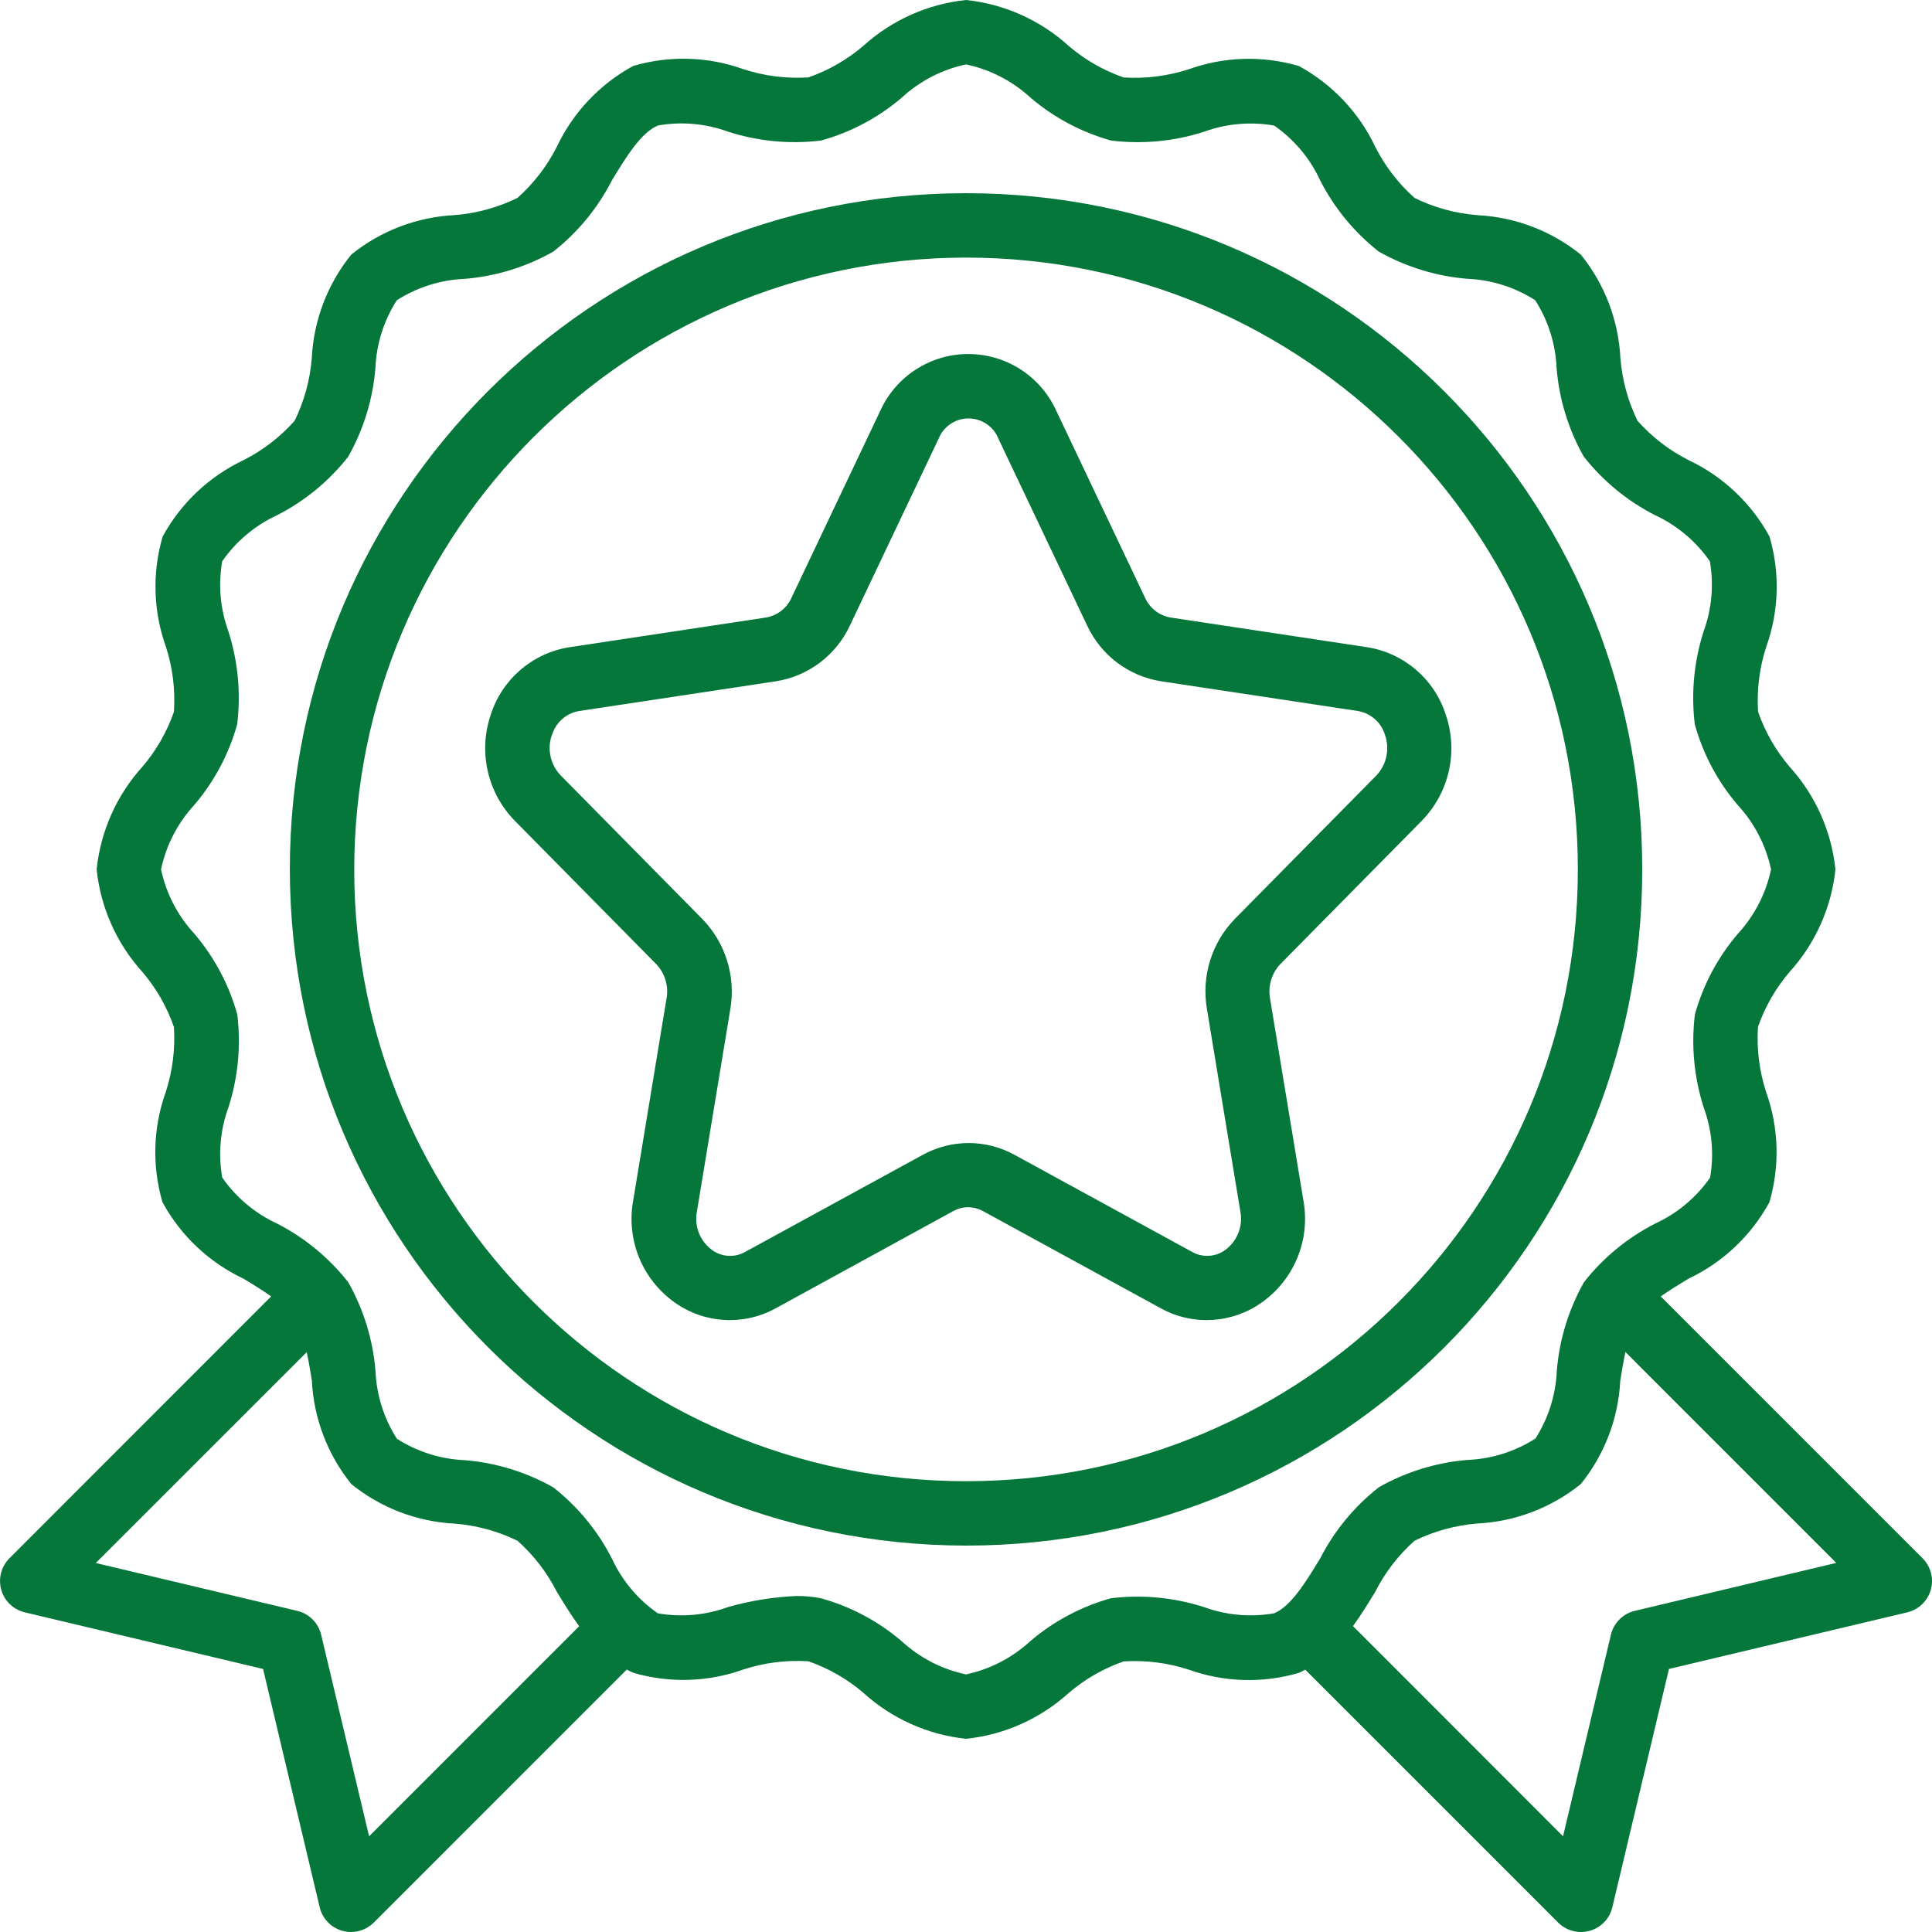
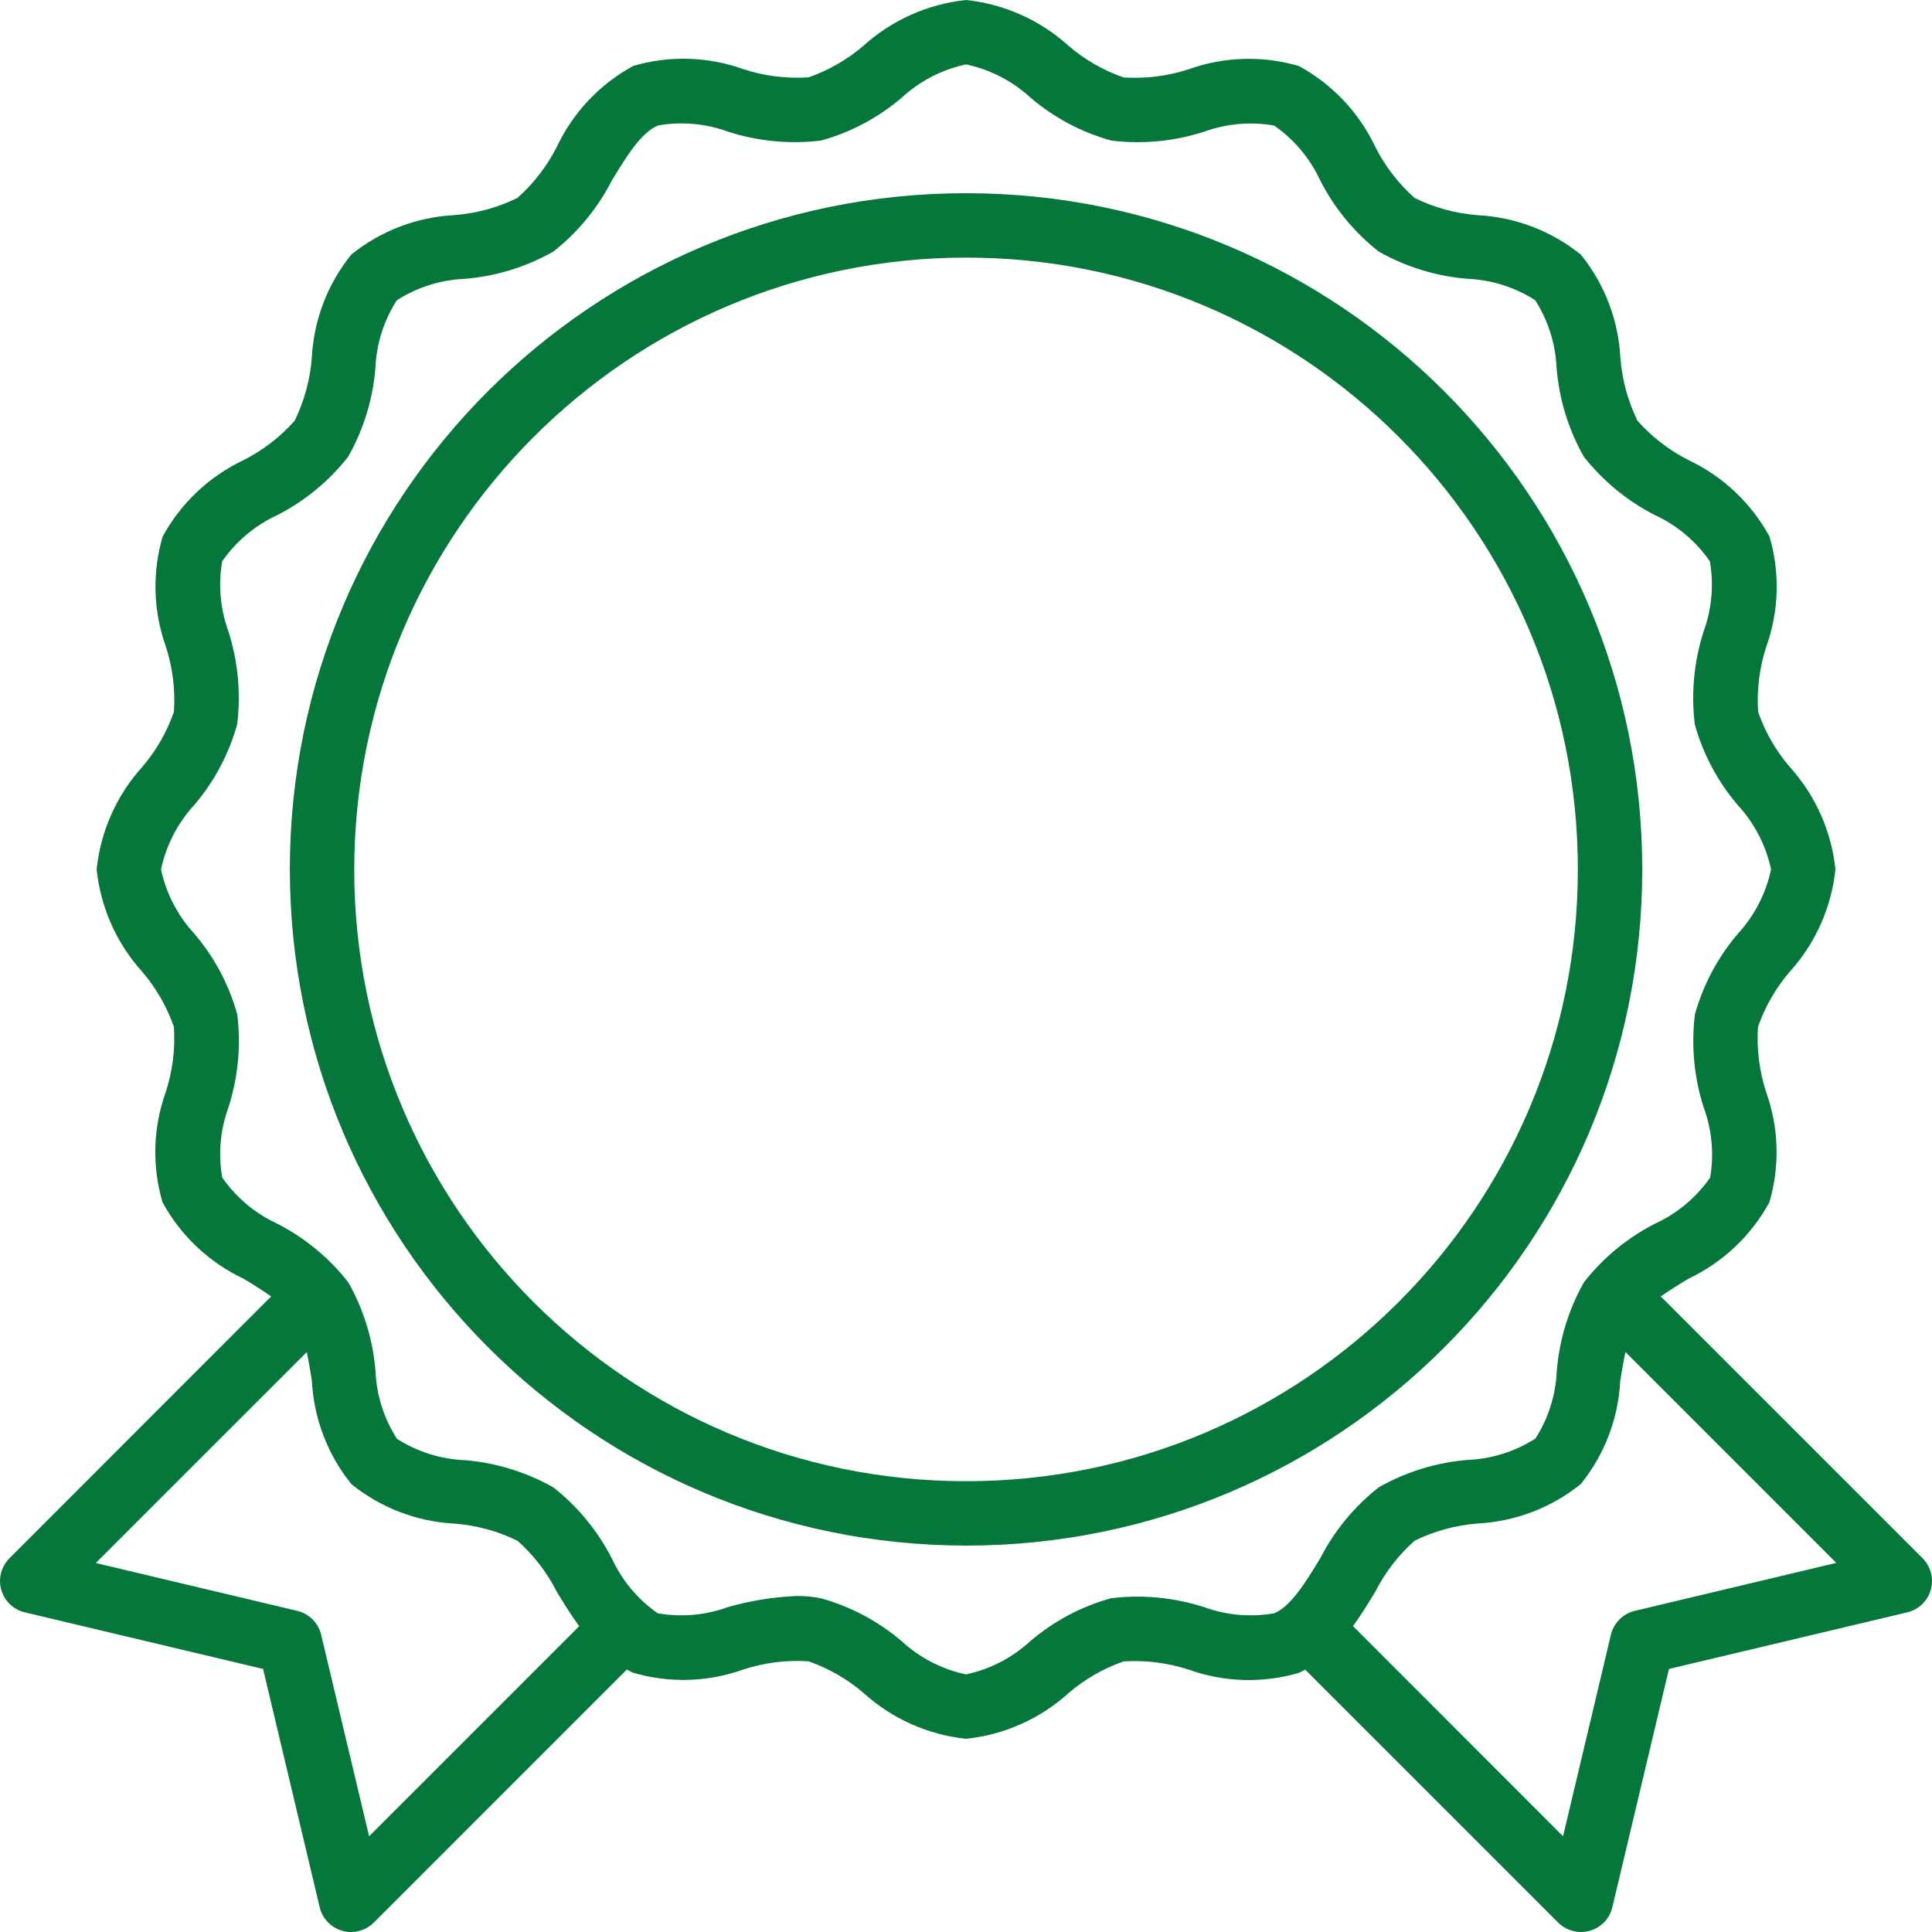
<svg xmlns="http://www.w3.org/2000/svg" width="100" height="100" viewBox="0 0 100 100" fill="none">
  <g clip-path="url(#clip0_384_1658)">
    <g clip-path="url(#clip1_384_1658)">
      <path d="M1.283 83.455L13.617 86.385L16.547 98.719C16.686 99.306 17.133 99.772 17.713 99.937C17.861 99.979 18.015 100.001 18.168 100C18.61 100 19.034 99.824 19.347 99.512L32.443 86.415C32.553 86.472 32.658 86.535 32.777 86.582C34.645 87.129 36.638 87.071 38.47 86.415C39.558 86.059 40.704 85.914 41.847 85.989C42.888 86.351 43.853 86.905 44.69 87.622C46.163 88.959 48.024 89.792 50.002 90C51.98 89.794 53.841 88.964 55.315 87.629C56.153 86.911 57.117 86.357 58.159 85.995C59.3 85.922 60.446 86.067 61.534 86.422C63.366 87.077 65.359 87.136 67.227 86.588C67.344 86.54 67.45 86.475 67.56 86.422L80.657 99.519C80.971 99.829 81.394 100.002 81.835 100C81.989 100 82.141 99.979 82.289 99.937C82.87 99.772 83.316 99.306 83.455 98.719L86.385 86.385L98.719 83.455C99.306 83.315 99.772 82.869 99.937 82.288C100.102 81.707 99.939 81.082 99.512 80.655L85.96 67.103C86.404 66.79 86.897 66.485 87.391 66.187C89.173 65.345 90.641 63.958 91.584 62.227C92.131 60.359 92.073 58.366 91.417 56.533C91.062 55.444 90.918 54.298 90.992 53.155C91.354 52.114 91.908 51.15 92.624 50.312C93.962 48.839 94.795 46.978 95.002 45C94.797 43.022 93.966 41.161 92.63 39.688C91.914 38.85 91.36 37.885 90.999 36.843C90.925 35.702 91.069 34.556 91.424 33.468C92.08 31.636 92.138 29.643 91.591 27.775C90.649 26.043 89.18 24.656 87.397 23.815C86.398 23.308 85.503 22.619 84.759 21.782C84.262 20.766 83.961 19.665 83.872 18.538C83.774 16.581 83.058 14.706 81.827 13.182C80.303 11.95 78.426 11.234 76.469 11.137C75.34 11.048 74.239 10.747 73.222 10.248C72.385 9.505 71.695 8.61 71.189 7.61C70.347 5.827 68.96 4.359 67.229 3.417C65.361 2.868 63.368 2.927 61.535 3.583C60.447 3.936 59.301 4.081 58.159 4.01C57.117 3.648 56.153 3.094 55.315 2.377C53.842 1.04 51.98 0.207 50.002 0C48.023 0.206 46.162 1.037 44.688 2.372C43.851 3.089 42.886 3.643 41.845 4.005C40.703 4.079 39.557 3.934 38.47 3.578C36.638 2.922 34.644 2.864 32.777 3.412C31.044 4.354 29.657 5.823 28.817 7.607C28.31 8.606 27.619 9.501 26.782 10.245C25.765 10.742 24.665 11.043 23.537 11.133C21.581 11.231 19.706 11.946 18.182 13.177C16.951 14.701 16.236 16.576 16.138 18.533C16.049 19.662 15.748 20.763 15.25 21.78C14.505 22.617 13.611 23.306 12.612 23.813C10.829 24.655 9.361 26.042 8.418 27.773C7.872 29.641 7.93 31.634 8.585 33.467C8.938 34.556 9.079 35.703 9.002 36.845C8.64 37.886 8.086 38.85 7.37 39.688C6.036 41.162 5.206 43.023 5.002 45C5.207 46.978 6.038 48.839 7.373 50.312C8.089 51.15 8.641 52.115 9.002 53.157C9.076 54.298 8.932 55.444 8.577 56.532C7.921 58.364 7.862 60.357 8.41 62.225C9.352 63.957 10.821 65.344 12.603 66.185C13.103 66.485 13.592 66.79 14.035 67.102L0.49 80.655C0.063 81.082 -0.1 81.707 0.065 82.288C0.23 82.869 0.696 83.315 1.283 83.455ZM84.617 83.378C84.004 83.524 83.525 84.002 83.38 84.615L80.903 95.045L70.031 84.167C70.455 83.583 70.83 82.97 71.187 82.383C71.693 81.384 72.384 80.489 73.222 79.745C74.238 79.248 75.339 78.947 76.466 78.857C78.423 78.759 80.297 78.044 81.822 76.814C83.052 75.29 83.767 73.416 83.865 71.46C83.945 70.96 84.031 70.46 84.13 69.978L95.045 80.895L84.617 83.378ZM11.502 60.948C11.289 59.73 11.4 58.478 11.825 57.317C12.323 55.766 12.479 54.125 12.281 52.508C11.855 50.975 11.101 49.553 10.07 48.342C9.201 47.405 8.601 46.25 8.335 45C8.599 43.749 9.197 42.594 10.065 41.655C11.096 40.443 11.851 39.021 12.277 37.489C12.474 35.871 12.318 34.23 11.822 32.678C11.399 31.518 11.289 30.267 11.502 29.05C12.22 28.017 13.201 27.194 14.343 26.667C15.774 25.936 17.029 24.903 18.022 23.64C18.818 22.232 19.299 20.667 19.431 19.055C19.483 17.807 19.865 16.594 20.538 15.542C21.591 14.868 22.804 14.486 24.053 14.433C25.666 14.302 27.23 13.821 28.638 13.023C29.903 12.031 30.937 10.775 31.668 9.343C32.412 8.122 33.178 6.858 34.058 6.495C35.276 6.281 36.529 6.393 37.69 6.818C39.241 7.316 40.881 7.471 42.498 7.275C44.032 6.849 45.453 6.095 46.665 5.063C47.602 4.197 48.754 3.6 50.002 3.333C51.253 3.598 52.409 4.196 53.348 5.063C54.56 6.095 55.982 6.849 57.515 7.275C59.132 7.473 60.773 7.317 62.323 6.818C63.484 6.396 64.735 6.286 65.952 6.5C66.985 7.218 67.808 8.199 68.335 9.342C69.066 10.772 70.099 12.027 71.362 13.02C72.769 13.816 74.333 14.297 75.945 14.43C77.194 14.481 78.407 14.864 79.46 15.538C80.135 16.591 80.517 17.804 80.569 19.053C80.701 20.665 81.181 22.228 81.977 23.635C82.973 24.901 84.233 25.936 85.669 26.667C86.808 27.196 87.786 28.019 88.502 29.052C88.715 30.27 88.603 31.522 88.179 32.683C87.681 34.234 87.525 35.875 87.722 37.492C88.148 39.025 88.903 40.446 89.934 41.658C90.803 42.595 91.403 43.75 91.669 45C91.405 46.25 90.807 47.406 89.939 48.345C88.908 49.557 88.153 50.978 87.727 52.511C87.53 54.129 87.685 55.77 88.182 57.321C88.61 58.482 88.725 59.734 88.516 60.953C87.796 61.986 86.813 62.807 85.669 63.333C84.238 64.064 82.984 65.097 81.99 66.36C81.194 67.768 80.713 69.332 80.581 70.945C80.529 72.193 80.147 73.406 79.474 74.458C78.421 75.132 77.208 75.514 75.959 75.566C74.346 75.698 72.782 76.179 71.374 76.976C70.106 77.968 69.07 79.224 68.336 80.656C67.592 81.878 66.826 83.141 65.946 83.505C64.728 83.718 63.475 83.606 62.314 83.181C60.763 82.683 59.123 82.527 57.505 82.725C55.972 83.15 54.55 83.905 53.339 84.936C52.402 85.802 51.25 86.4 50.002 86.667C48.751 86.402 47.595 85.804 46.656 84.936C45.444 83.905 44.022 83.15 42.489 82.725C42.079 82.644 41.663 82.606 41.246 82.608C40.039 82.658 38.842 82.851 37.681 83.181C36.519 83.607 35.266 83.718 34.047 83.505C33.016 82.787 32.195 81.807 31.669 80.666C30.938 79.236 29.905 77.981 28.642 76.988C27.234 76.192 25.671 75.71 24.059 75.578C22.809 75.527 21.597 75.144 20.544 74.47C19.869 73.417 19.487 72.204 19.435 70.955C19.303 69.344 18.823 67.78 18.027 66.373C17.034 65.105 15.777 64.067 14.343 63.333C13.201 62.806 12.22 61.982 11.502 60.948ZM15.878 69.985C15.978 70.462 16.063 70.962 16.142 71.462C16.24 73.418 16.956 75.294 18.187 76.818C19.71 78.049 21.584 78.765 23.54 78.863C24.668 78.952 25.77 79.253 26.787 79.751C27.624 80.495 28.314 81.39 28.82 82.39C29.177 82.976 29.552 83.591 29.977 84.173L19.105 95.045L16.623 84.615C16.478 84.002 15.999 83.524 15.387 83.378L4.958 80.901L15.878 69.985Z" fill="#06773B" />
      <path d="M50.002 80C69.332 80 85.002 64.33 85.002 45C85.002 25.67 69.332 10 50.002 10C30.672 10 15.002 25.67 15.002 45C15.024 64.321 30.681 79.978 50.002 80ZM50.002 13.333C67.491 13.333 81.669 27.511 81.669 45C81.669 62.489 67.491 76.667 50.002 76.667C32.513 76.667 18.335 62.489 18.335 45C18.355 27.519 32.521 13.352 50.002 13.333Z" fill="#06773B" />
-       <path d="M34.502 51.667L32.769 62.167C32.412 64.18 33.245 66.219 34.909 67.407C36.45 68.512 38.49 68.633 40.151 67.717L49.336 62.688C49.816 62.42 50.402 62.42 50.882 62.688L60.082 67.717C61.742 68.632 63.78 68.511 65.32 67.407C66.988 66.221 67.824 64.182 67.469 62.167L65.735 51.667C65.624 51.023 65.825 50.364 66.279 49.893L73.582 42.492C75.004 41.045 75.49 38.92 74.835 37C74.25 35.157 72.674 33.802 70.764 33.5L60.582 31.962C60.002 31.861 59.51 31.479 59.269 30.942L54.679 21.275C53.872 19.48 52.087 18.324 50.118 18.324C48.149 18.324 46.364 19.48 45.557 21.275L40.967 30.942C40.726 31.479 40.234 31.861 39.654 31.962L29.472 33.5C27.562 33.802 25.985 35.157 25.399 37C24.747 38.919 25.231 41.042 26.651 42.488L33.956 49.892C34.411 50.362 34.614 51.022 34.502 51.667ZM28.569 38.052C28.76 37.401 29.305 36.916 29.974 36.802L40.158 35.264C41.837 35 43.274 33.918 43.991 32.377L48.581 22.71C48.833 22.075 49.447 21.658 50.13 21.658C50.813 21.658 51.428 22.075 51.679 22.71L56.27 32.377C56.986 33.918 58.424 35.001 60.103 35.264L70.285 36.802C70.954 36.915 71.5 37.4 71.691 38.052C71.944 38.782 71.766 39.592 71.231 40.148L63.927 47.55C62.722 48.782 62.18 50.517 62.469 52.217L64.202 62.717C64.344 63.472 64.039 64.242 63.419 64.697C62.918 65.064 62.249 65.105 61.707 64.8L52.507 59.772C51.031 58.961 49.242 58.961 47.766 59.772L38.566 64.8C38.024 65.106 37.353 65.066 36.852 64.697C36.233 64.242 35.929 63.472 36.071 62.717L37.804 52.217C38.089 50.522 37.548 48.792 36.347 47.562L29.042 40.156C28.494 39.602 28.308 38.785 28.562 38.048L28.569 38.052Z" fill="#06773B" />
    </g>
  </g>
  <defs>
    <clipPath id="clip0_384_1658">
      <rect width="100" height="100" fill="white" />
    </clipPath>
    <clipPath id="clip1_384_1658">
      <rect width="100" height="100" fill="white" />
    </clipPath>
  </defs>
</svg>